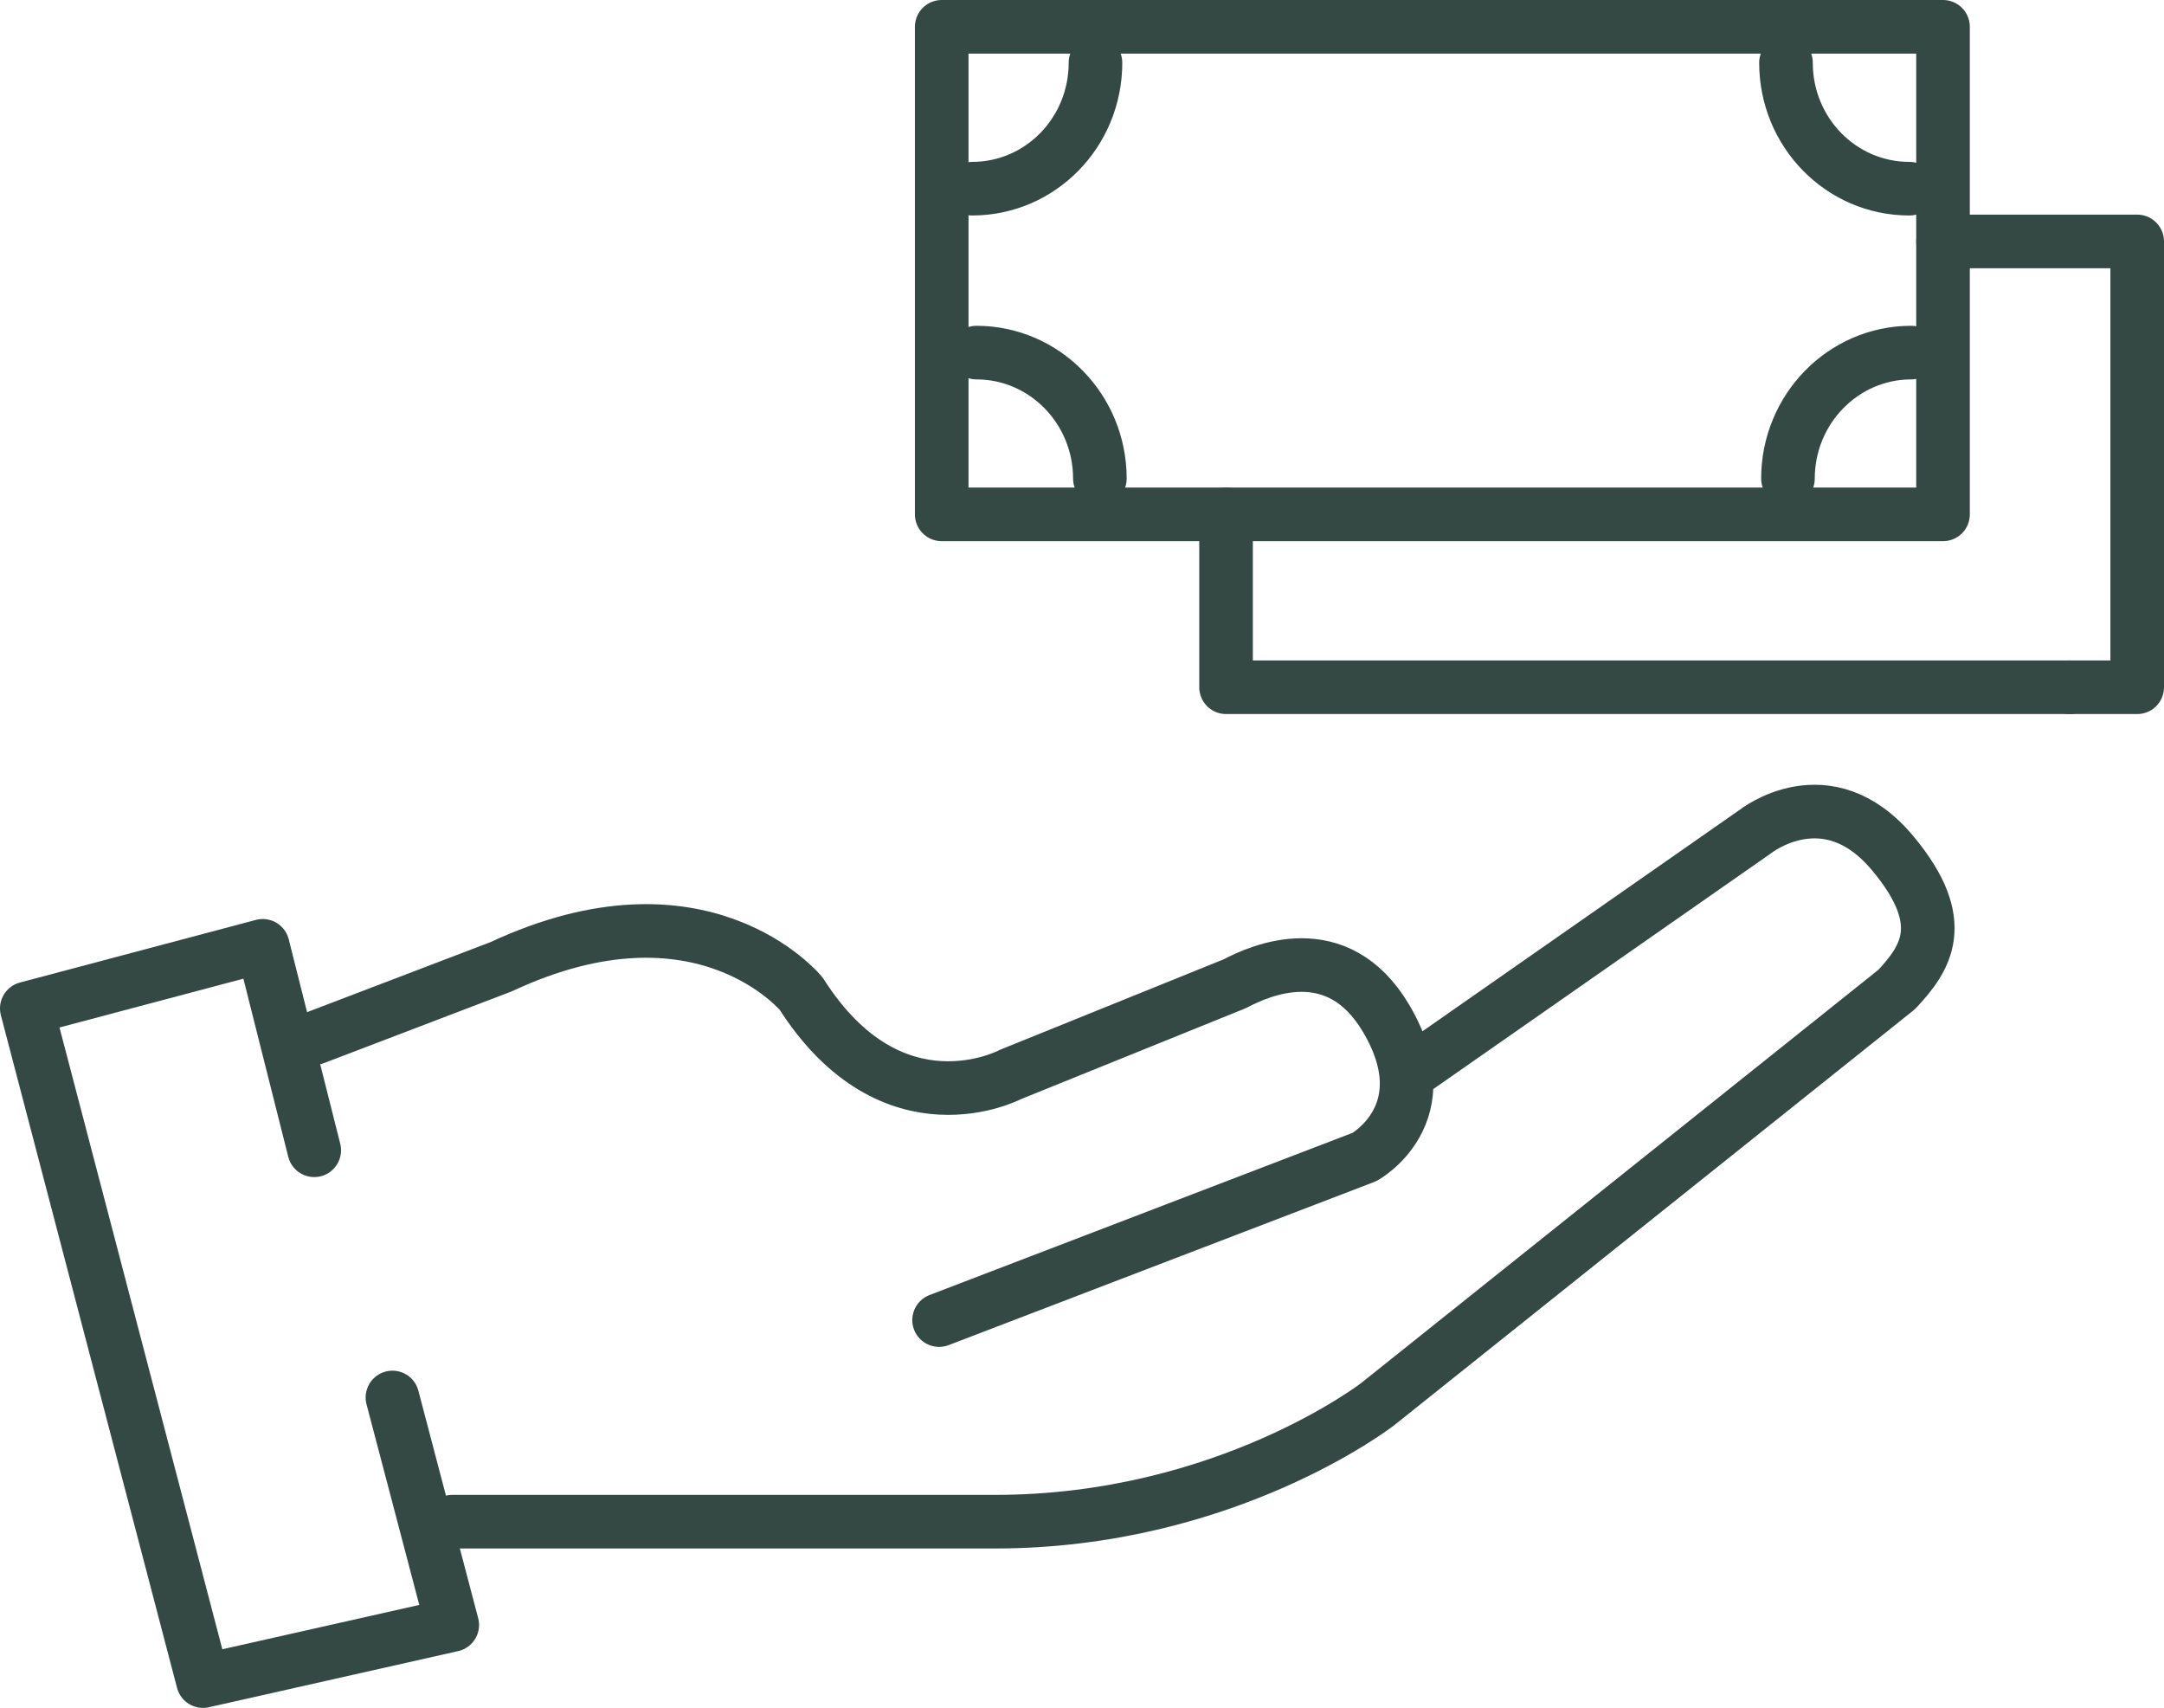
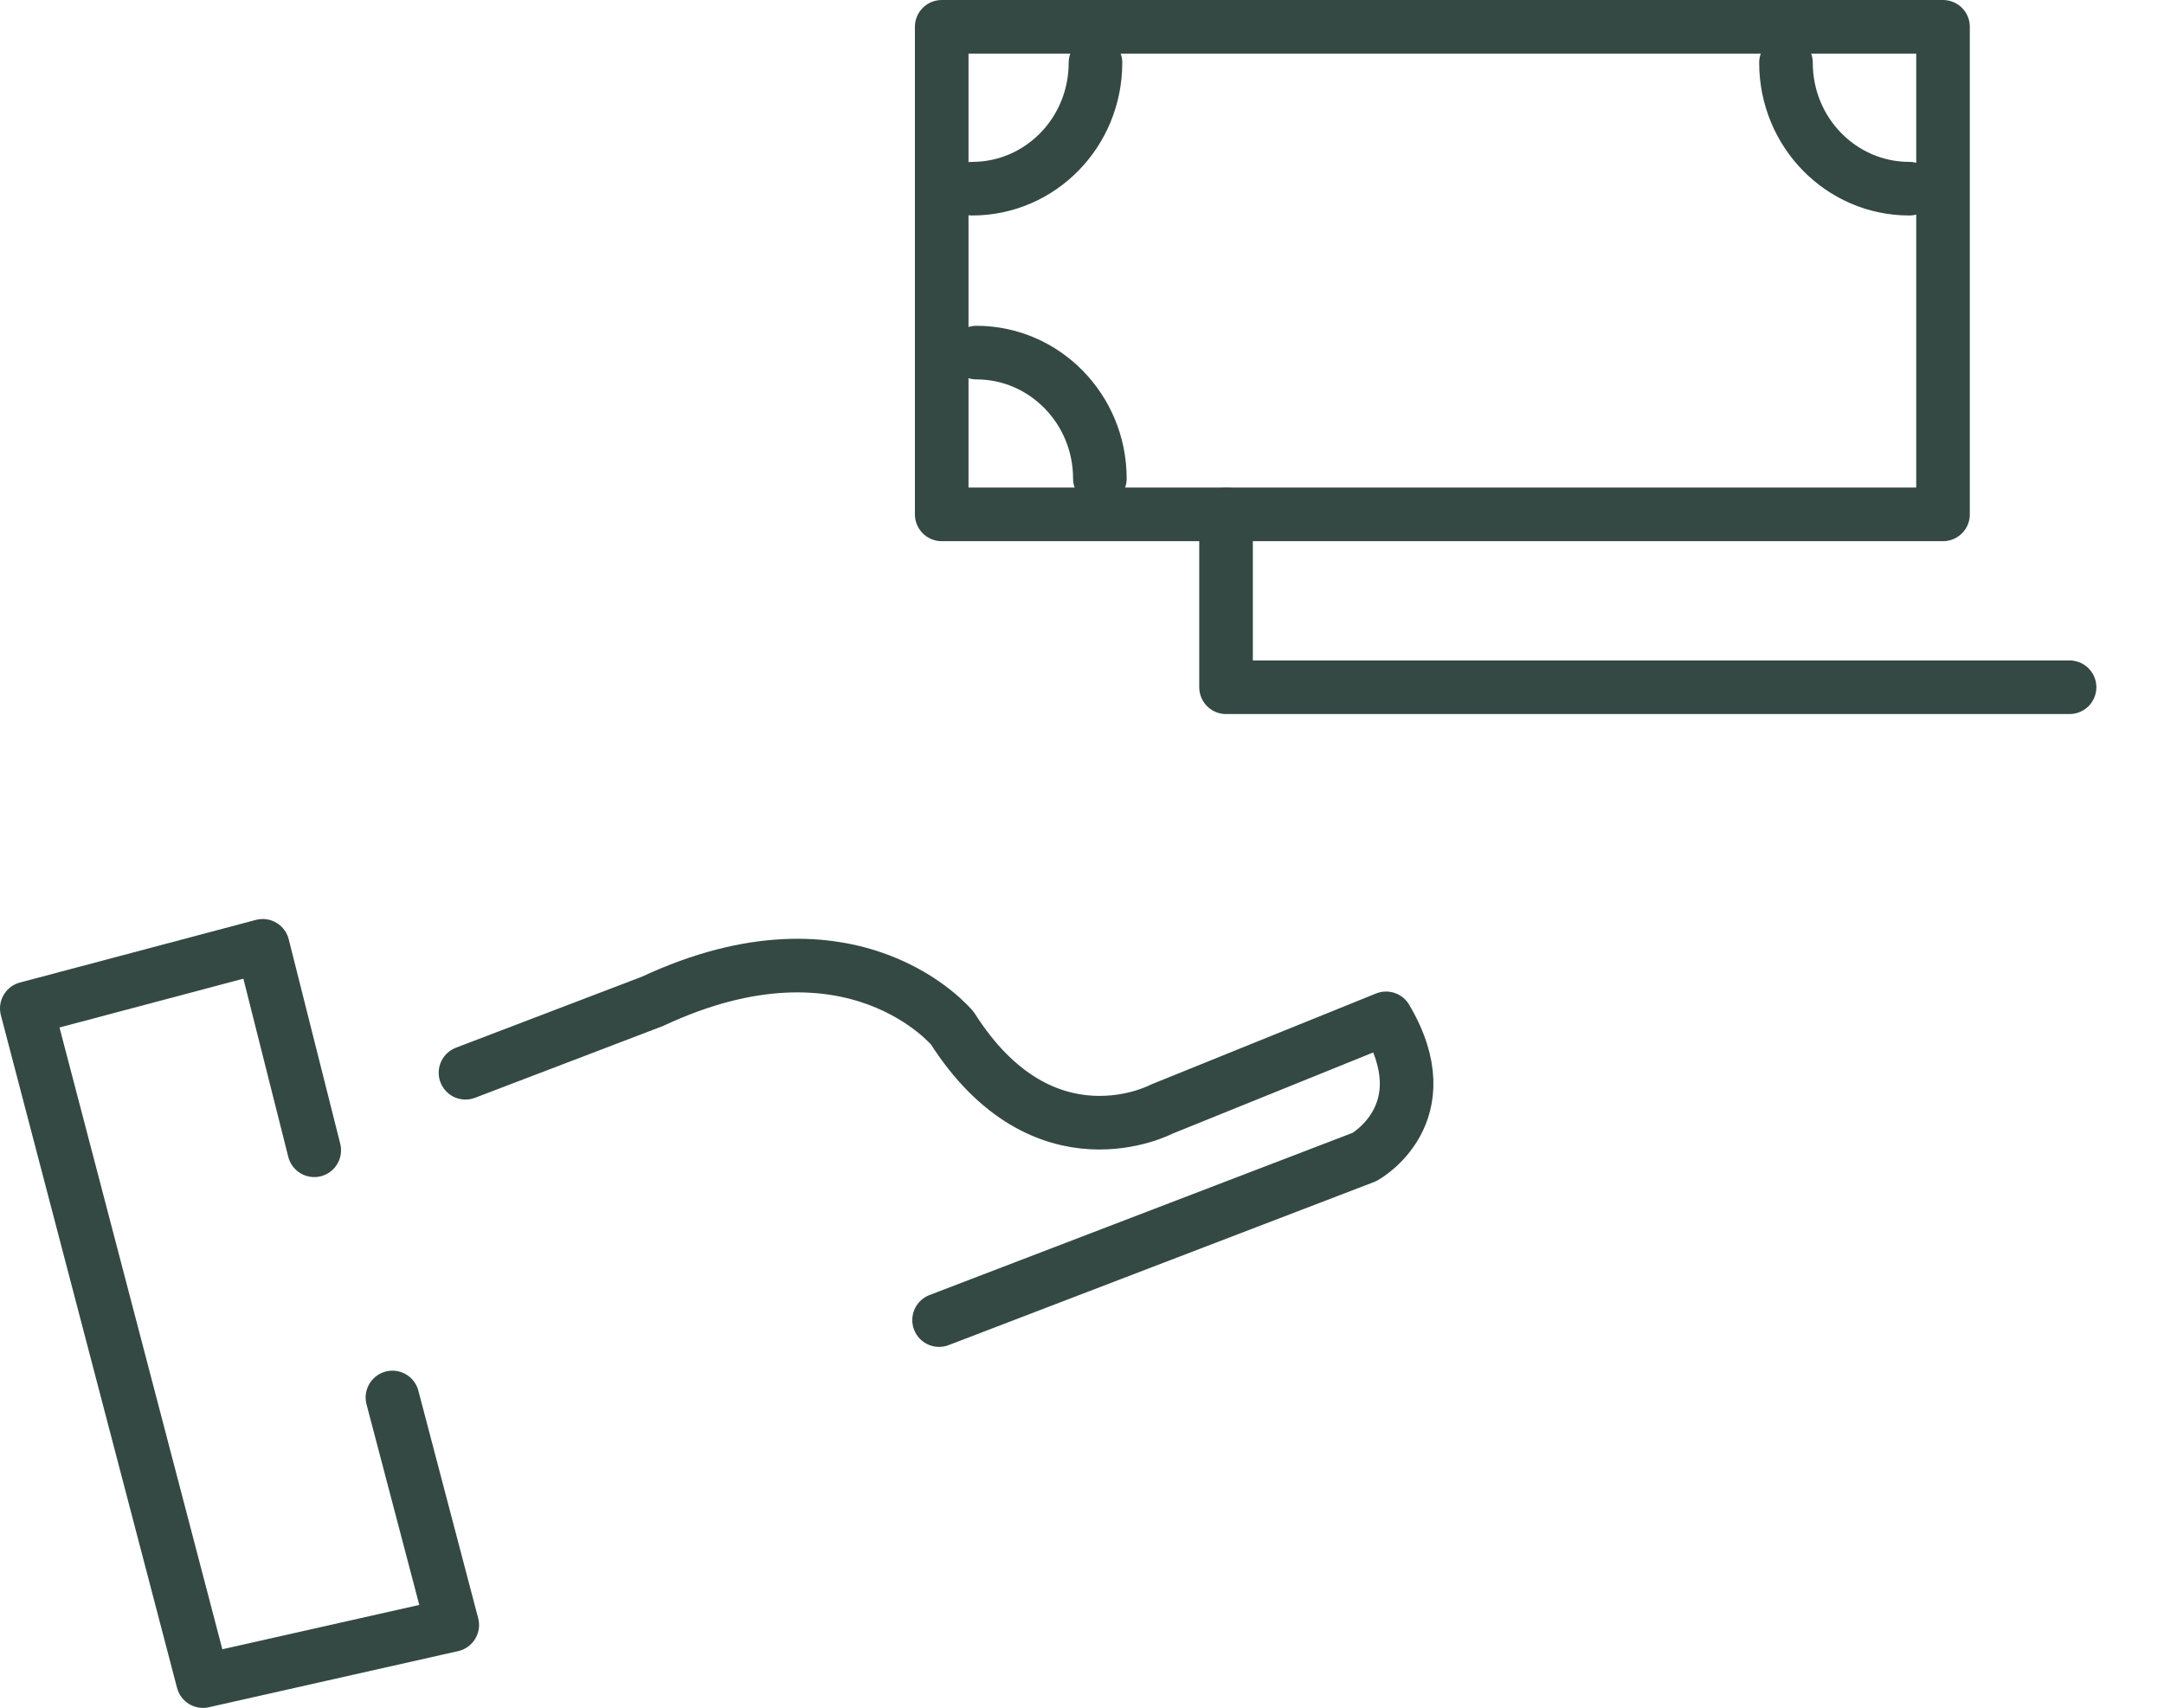
<svg xmlns="http://www.w3.org/2000/svg" version="1.1" id="레이어_1" x="0px" y="0px" width="40.375px" height="31.862px" viewBox="0 0 40.375 31.862" style="enable-background:new 0 0 40.375 31.862;" xml:space="preserve">
  <style type="text/css">

	.st0{fill:none;stroke:#344943;stroke-linecap:round;stroke-linejoin:round;stroke-miterlimit:10;}

</style>
  <g>
    <g>
-       <path class="st0" d="M26.482,19.889l6.262-4.371c0,0,1.344-1.078,2.576,0.408c1.074,1.289,0.605,1.959,0.068,2.533l-9.686,7.738    c0,0-2.828,2.191-7.137,2.191H8.438" />
-       <path class="st0" d="M17.521,24.627l7.938-3.043c0,0,1.457-0.803,0.402-2.586c-0.914-1.545-2.357-0.891-2.822-0.646l-4.186,1.693    c0,0-2.199,1.168-3.904-1.506c0,0-1.846-2.258-5.598-0.504l-3.488,1.332" />
+       <path class="st0" d="M17.521,24.627l7.938-3.043c0,0,1.457-0.803,0.402-2.586l-4.186,1.693    c0,0-2.199,1.168-3.904-1.506c0,0-1.846-2.258-5.598-0.504l-3.488,1.332" />
      <polyline class="st0" points="5.863,21.459 4.902,17.645 0.5,18.813 3.787,31.362 8.438,30.315 7.322,26.071   " />
    </g>
    <g>
      <g>
        <rect x="17.57" y="0.5" class="st0" width="18.682" height="9.096" />
        <g>
          <path class="st0" d="M33.322,1.17c0,1.301,1.031,2.35,2.301,2.35" />
          <path class="st0" d="M20.439,1.17c0,1.301-1.029,2.35-2.301,2.35" />
        </g>
        <g>
          <path class="st0" d="M20.521,8.928c0-1.295-1.031-2.35-2.303-2.35" />
-           <path class="st0" d="M33.359,8.928c0-1.295,1.031-2.35,2.299-2.35" />
        </g>
      </g>
      <polyline class="st0" points="38.613,12.821 22.875,12.821 22.875,9.596   " />
-       <polyline class="st0" points="36.252,4.504 39.875,4.504 39.875,12.821 38.613,12.821   " />
    </g>
  </g>
</svg>